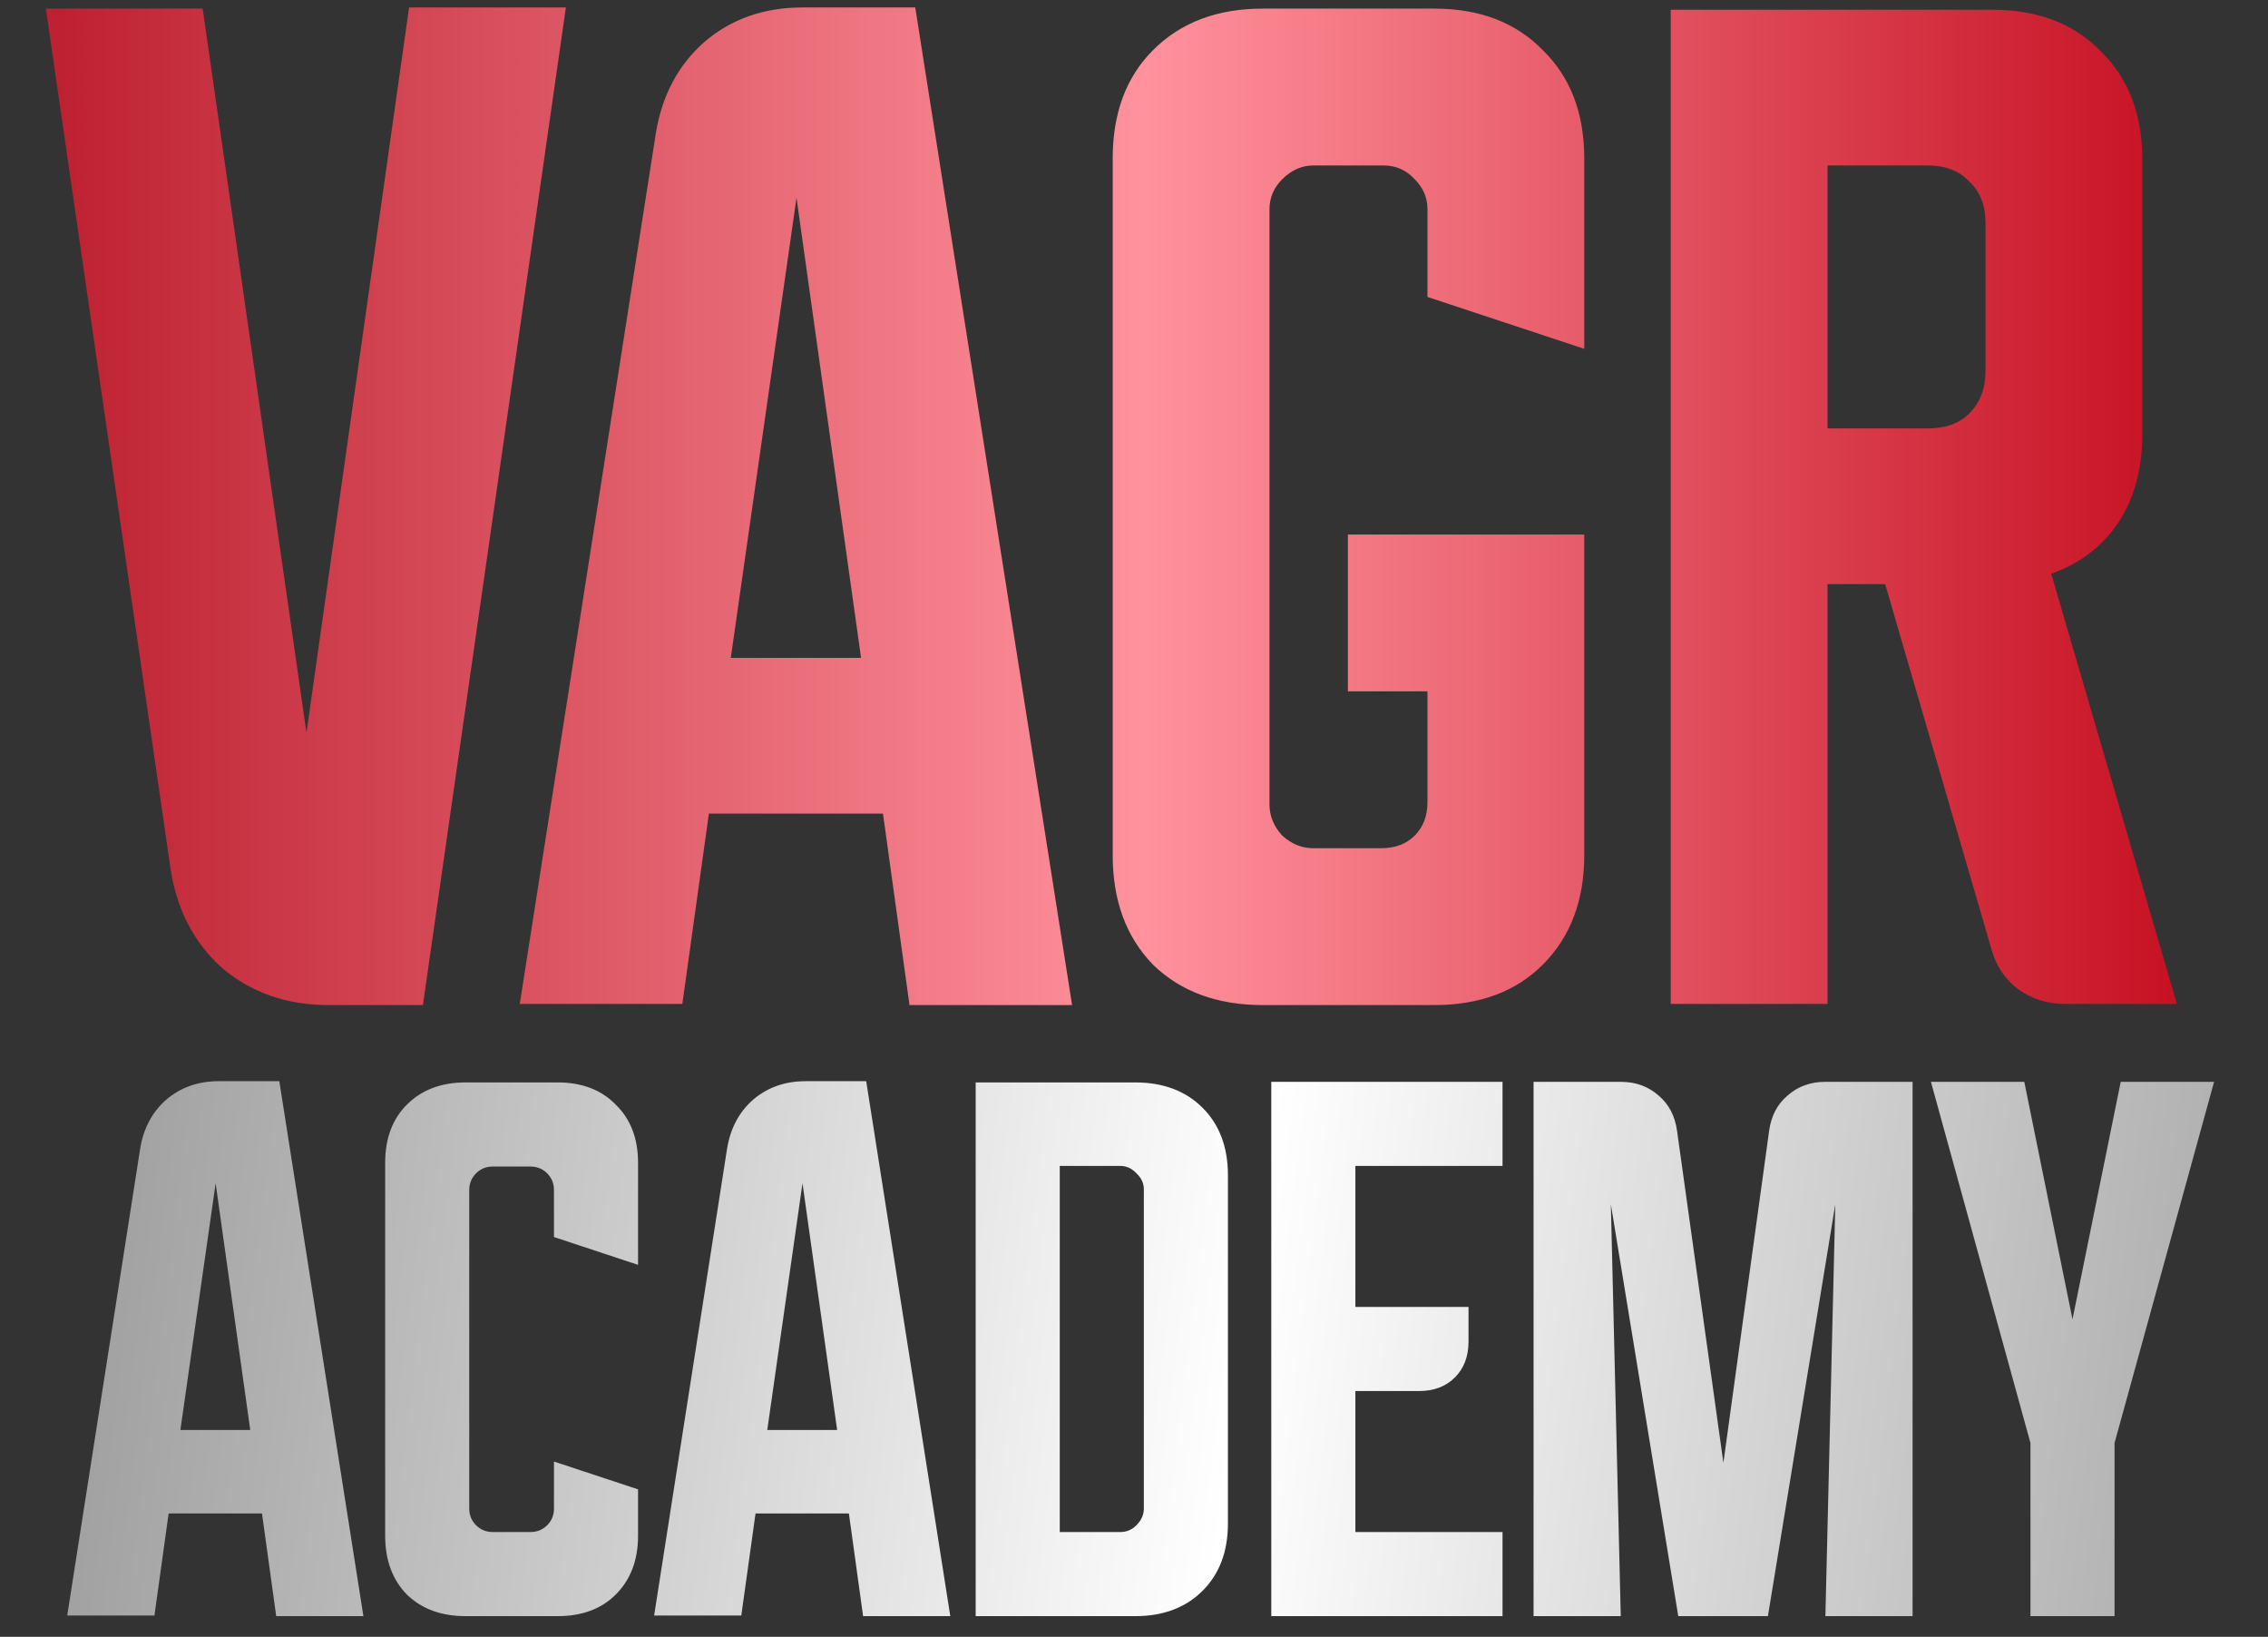
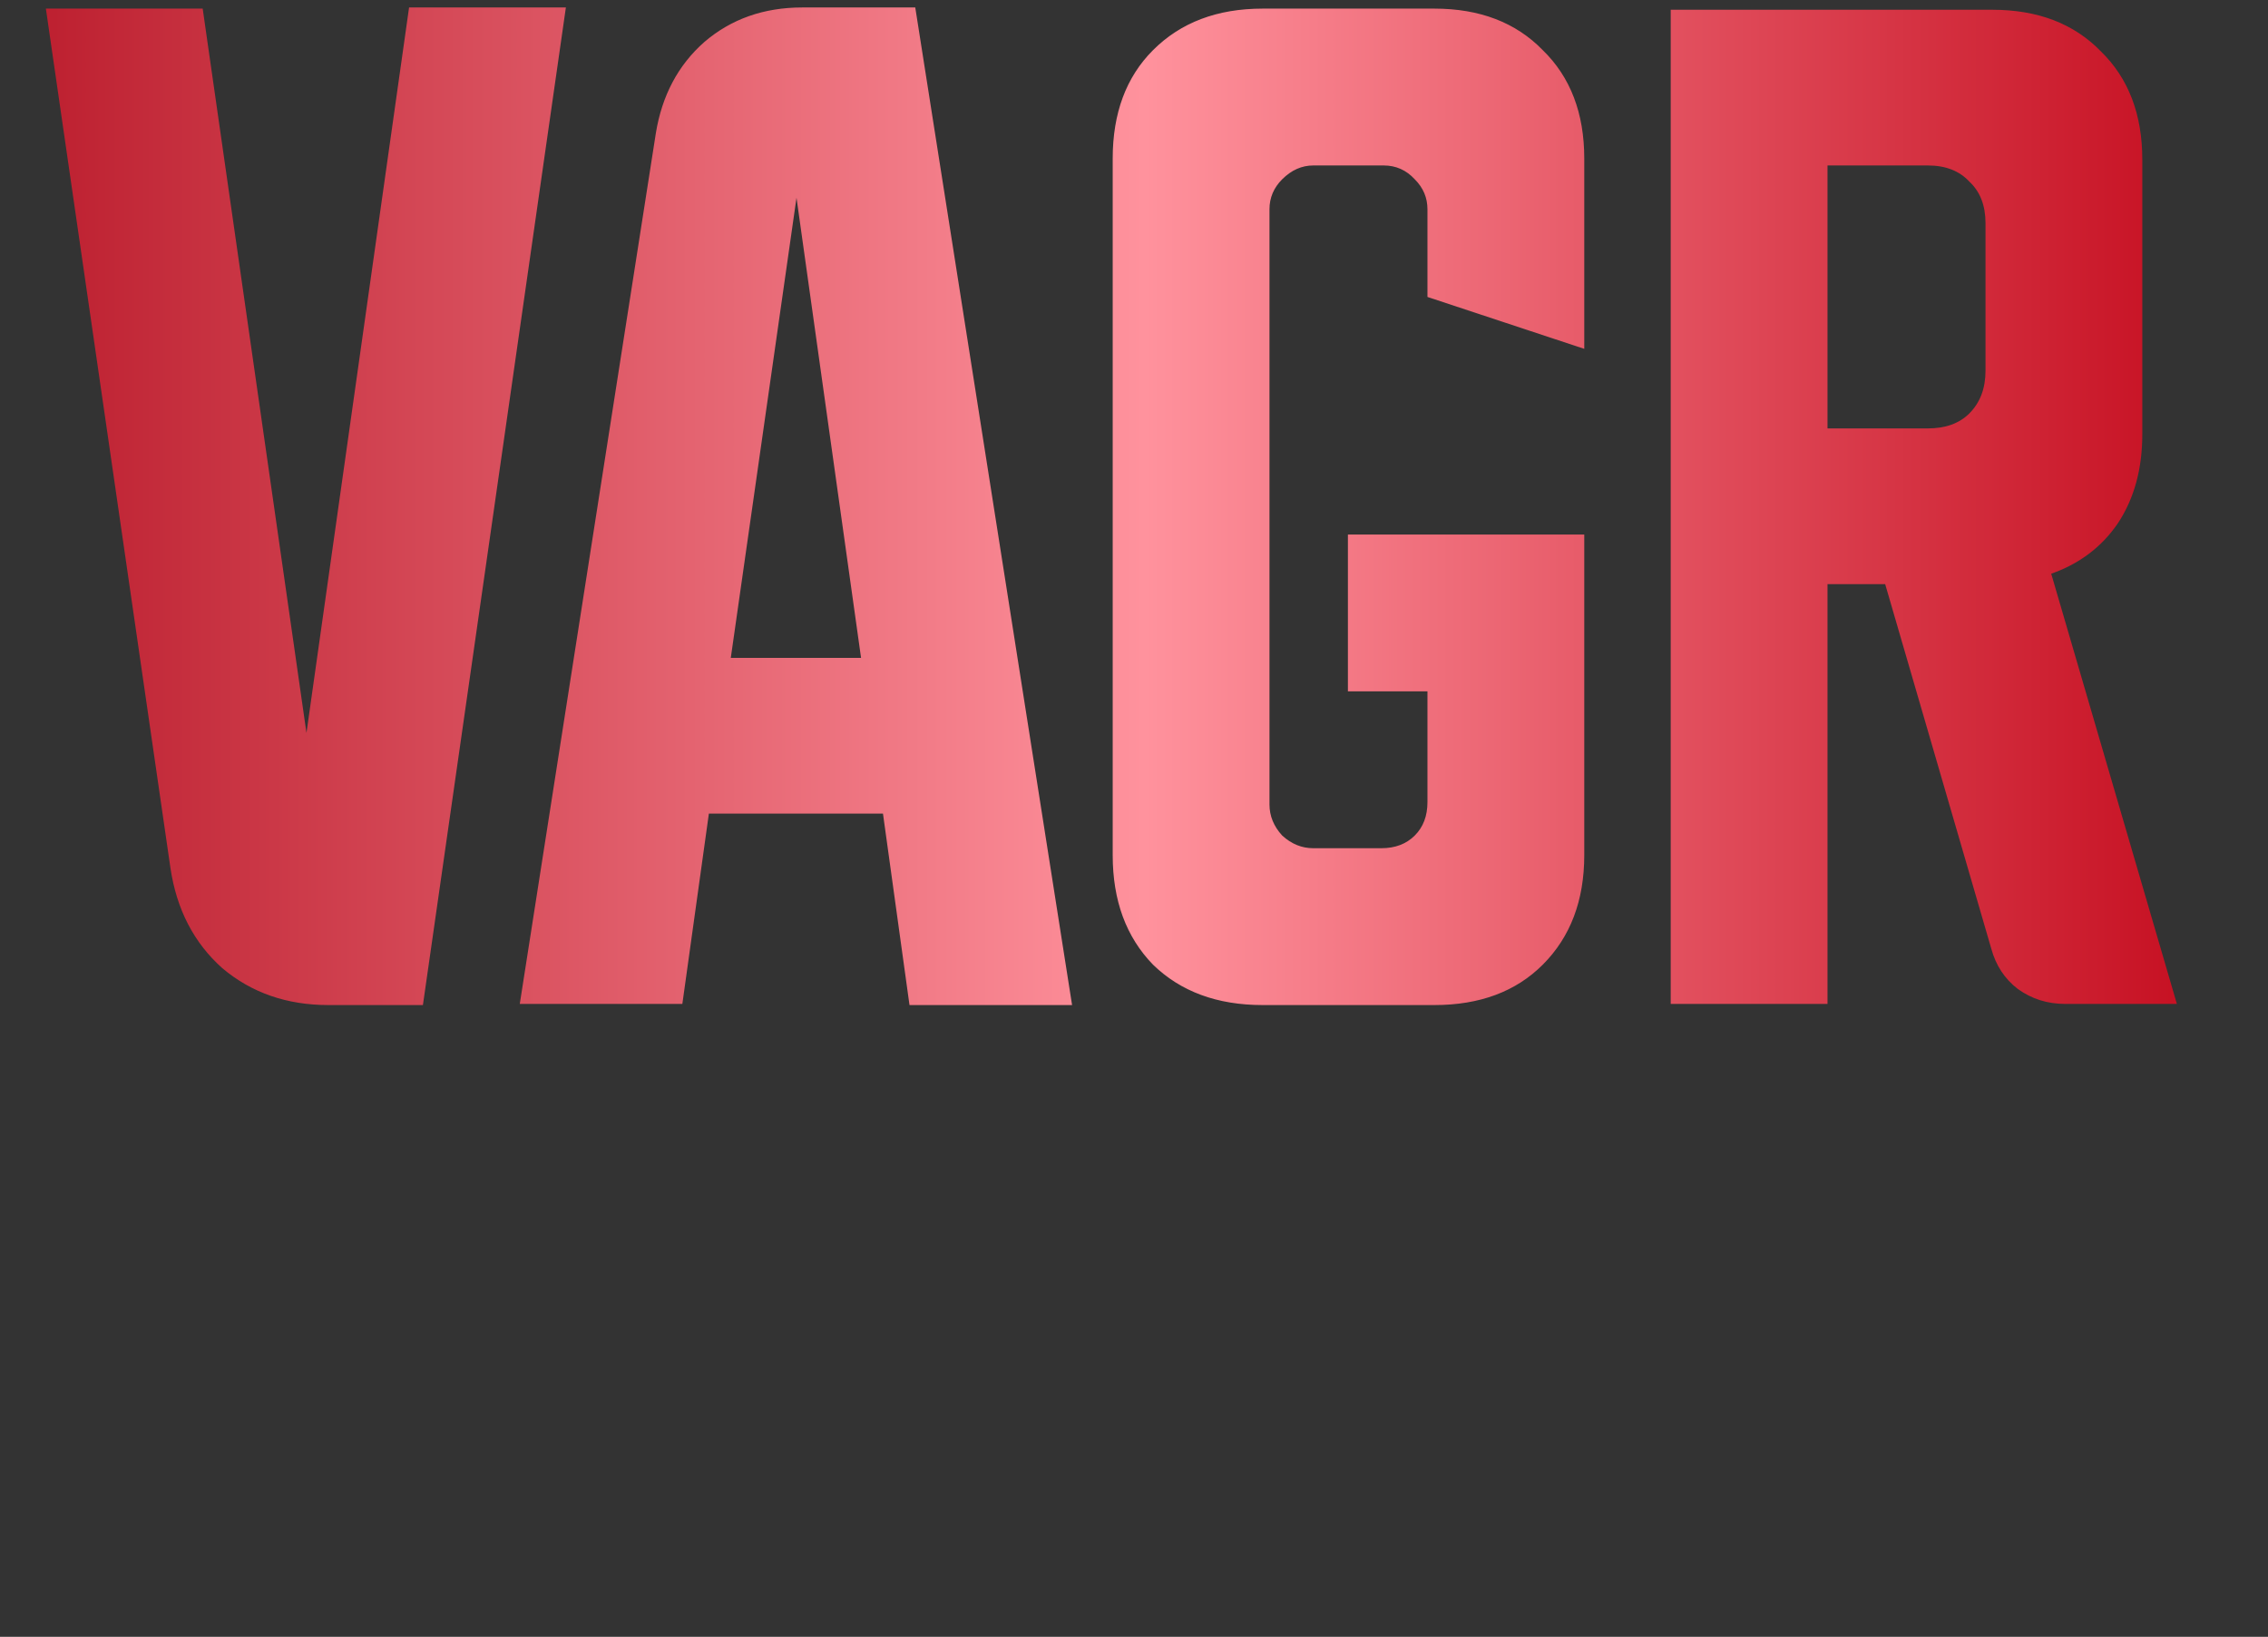
<svg xmlns="http://www.w3.org/2000/svg" width="79" height="57" viewBox="0 0 79 57" fill="none">
  <rect x="0" y="0" width="79" height="57" fill="#333333" stroke="none" />
  <path d="M7.06 0.3L10.675 25.522L14.249 0.26H19.711L14.731 35H11.438C9.992 35 8.76 34.572 7.743 33.715C6.752 32.831 6.15 31.666 5.936 30.221L1.598 0.3H7.06ZM22.845 4.637C23.059 3.326 23.621 2.268 24.531 1.465C25.468 0.661 26.606 0.26 27.945 0.26H31.881L37.343 35H31.68L30.756 28.333H24.692L23.768 34.96H18.105L22.845 4.637ZM25.455 22.911H29.993L27.744 6.887L25.455 22.911ZM38.758 5.521C38.758 3.941 39.226 2.683 40.163 1.746C41.127 0.782 42.399 0.3 43.979 0.3H49.963C51.542 0.3 52.801 0.782 53.738 1.746C54.702 2.683 55.184 3.941 55.184 5.521V12.148L49.722 10.341V7.288C49.722 6.887 49.575 6.538 49.28 6.244C48.985 5.923 48.624 5.762 48.196 5.762H45.746C45.344 5.762 44.983 5.923 44.661 6.244C44.367 6.538 44.219 6.887 44.219 7.288V28.012C44.219 28.413 44.367 28.775 44.661 29.096C44.983 29.391 45.344 29.538 45.746 29.538H48.115C48.597 29.538 48.985 29.391 49.28 29.096C49.575 28.802 49.722 28.413 49.722 27.931V24.076H46.951V18.614H55.184V29.779C55.184 31.359 54.702 32.63 53.738 33.594C52.801 34.531 51.542 35 49.963 35H43.979C42.399 35 41.127 34.531 40.163 33.594C39.226 32.63 38.758 31.359 38.758 29.779V5.521ZM58.195 0.34H69.4C70.98 0.34 72.239 0.822 73.176 1.786C74.14 2.723 74.622 3.981 74.622 5.561V15.12C74.622 16.325 74.341 17.355 73.778 18.212C73.216 19.042 72.439 19.631 71.449 19.979L75.826 34.96H71.931C71.315 34.96 70.766 34.786 70.284 34.438C69.829 34.09 69.521 33.621 69.36 33.032L65.665 20.341H63.657V34.96H58.195V0.34ZM63.657 14.919H67.151C67.767 14.919 68.249 14.745 68.597 14.397C68.972 14.022 69.16 13.527 69.16 12.911V7.77C69.16 7.154 68.972 6.672 68.597 6.324C68.249 5.949 67.767 5.762 67.151 5.762H63.657V14.919Z" fill="url(#paint0_linear_2001_10)" />
-   <path d="M4.883 39.999C4.998 39.295 5.3 38.728 5.788 38.297C6.291 37.867 6.901 37.651 7.619 37.651H9.729L12.658 56.28H9.621L9.126 52.705H5.874L5.379 56.258H2.342L4.883 39.999ZM6.283 49.798H8.717L7.511 41.205L6.283 49.798ZM13.416 53.48V40.494C13.416 39.647 13.668 38.972 14.17 38.47C14.687 37.953 15.369 37.694 16.216 37.694H19.425C20.272 37.694 20.947 37.953 21.45 38.47C21.966 38.972 22.225 39.647 22.225 40.494V44.047L19.296 43.078V41.442C19.296 41.212 19.217 41.018 19.059 40.86C18.901 40.702 18.707 40.623 18.477 40.623H17.164C16.934 40.623 16.74 40.702 16.582 40.86C16.424 41.018 16.345 41.212 16.345 41.442V52.533C16.345 52.763 16.424 52.956 16.582 53.114C16.74 53.272 16.934 53.351 17.164 53.351H18.477C18.707 53.351 18.901 53.272 19.059 53.114C19.217 52.956 19.296 52.763 19.296 52.533V50.896L22.225 51.865V53.48C22.225 54.327 21.966 55.009 21.45 55.526C20.947 56.029 20.272 56.28 19.425 56.28H16.216C15.369 56.28 14.687 56.029 14.17 55.526C13.668 55.009 13.416 54.327 13.416 53.48ZM25.326 39.999C25.441 39.295 25.742 38.728 26.23 38.297C26.733 37.867 27.343 37.651 28.061 37.651H30.172L33.101 56.28H30.064L29.569 52.705H26.317L25.821 56.258H22.785L25.326 39.999ZM26.726 49.798H29.16L27.953 41.205L26.726 49.798ZM39.542 37.694C40.518 37.694 41.3 37.989 41.889 38.577C42.478 39.166 42.772 39.949 42.772 40.925V53.05C42.772 54.026 42.478 54.808 41.889 55.397C41.3 55.986 40.518 56.28 39.542 56.28H33.985V37.694H39.542ZM36.914 40.602V53.351H39.025C39.24 53.351 39.427 53.272 39.585 53.114C39.757 52.942 39.843 52.748 39.843 52.533V41.42C39.843 41.205 39.757 41.018 39.585 40.86C39.427 40.688 39.24 40.602 39.025 40.602H36.914ZM44.282 37.673H52.337V40.602H47.211V45.512H51.152V46.718C51.152 47.235 50.994 47.651 50.678 47.967C50.363 48.283 49.946 48.441 49.429 48.441H47.211V53.351H52.337V56.28H44.282V37.673ZM53.418 56.28V37.673H56.455C56.972 37.673 57.41 37.831 57.769 38.147C58.127 38.448 58.343 38.857 58.415 39.374L60.03 50.939L61.624 39.374C61.695 38.857 61.911 38.448 62.27 38.147C62.629 37.831 63.066 37.673 63.583 37.673H66.62V56.28H63.583L63.928 41.937L61.581 56.28H58.458L56.11 41.937L56.455 56.28H53.418ZM67.259 37.673H70.511L72.19 45.943L73.87 37.673H77.122L73.655 50.25V56.28H70.726V50.25L67.259 37.673Z" fill="url(#paint1_linear_2001_10)" />
  <defs>
    <linearGradient id="paint0_linear_2001_10" x1="0.795" y1="19" x2="76.795" y2="19" gradientUnits="userSpaceOnUse">
      <stop stop-color="#BC1E2E" />
      <stop offset="0.514" stop-color="#FF929D" />
      <stop offset="1" stop-color="#C50E20" />
    </linearGradient>
    <linearGradient id="paint1_linear_2001_10" x1="0.4" y1="42.085" x2="87.039" y2="52.708" gradientUnits="userSpaceOnUse">
      <stop stop-color="#999999" />
      <stop offset="0.495" stop-color="white" />
      <stop offset="1" stop-color="#969696" />
    </linearGradient>
  </defs>
</svg>